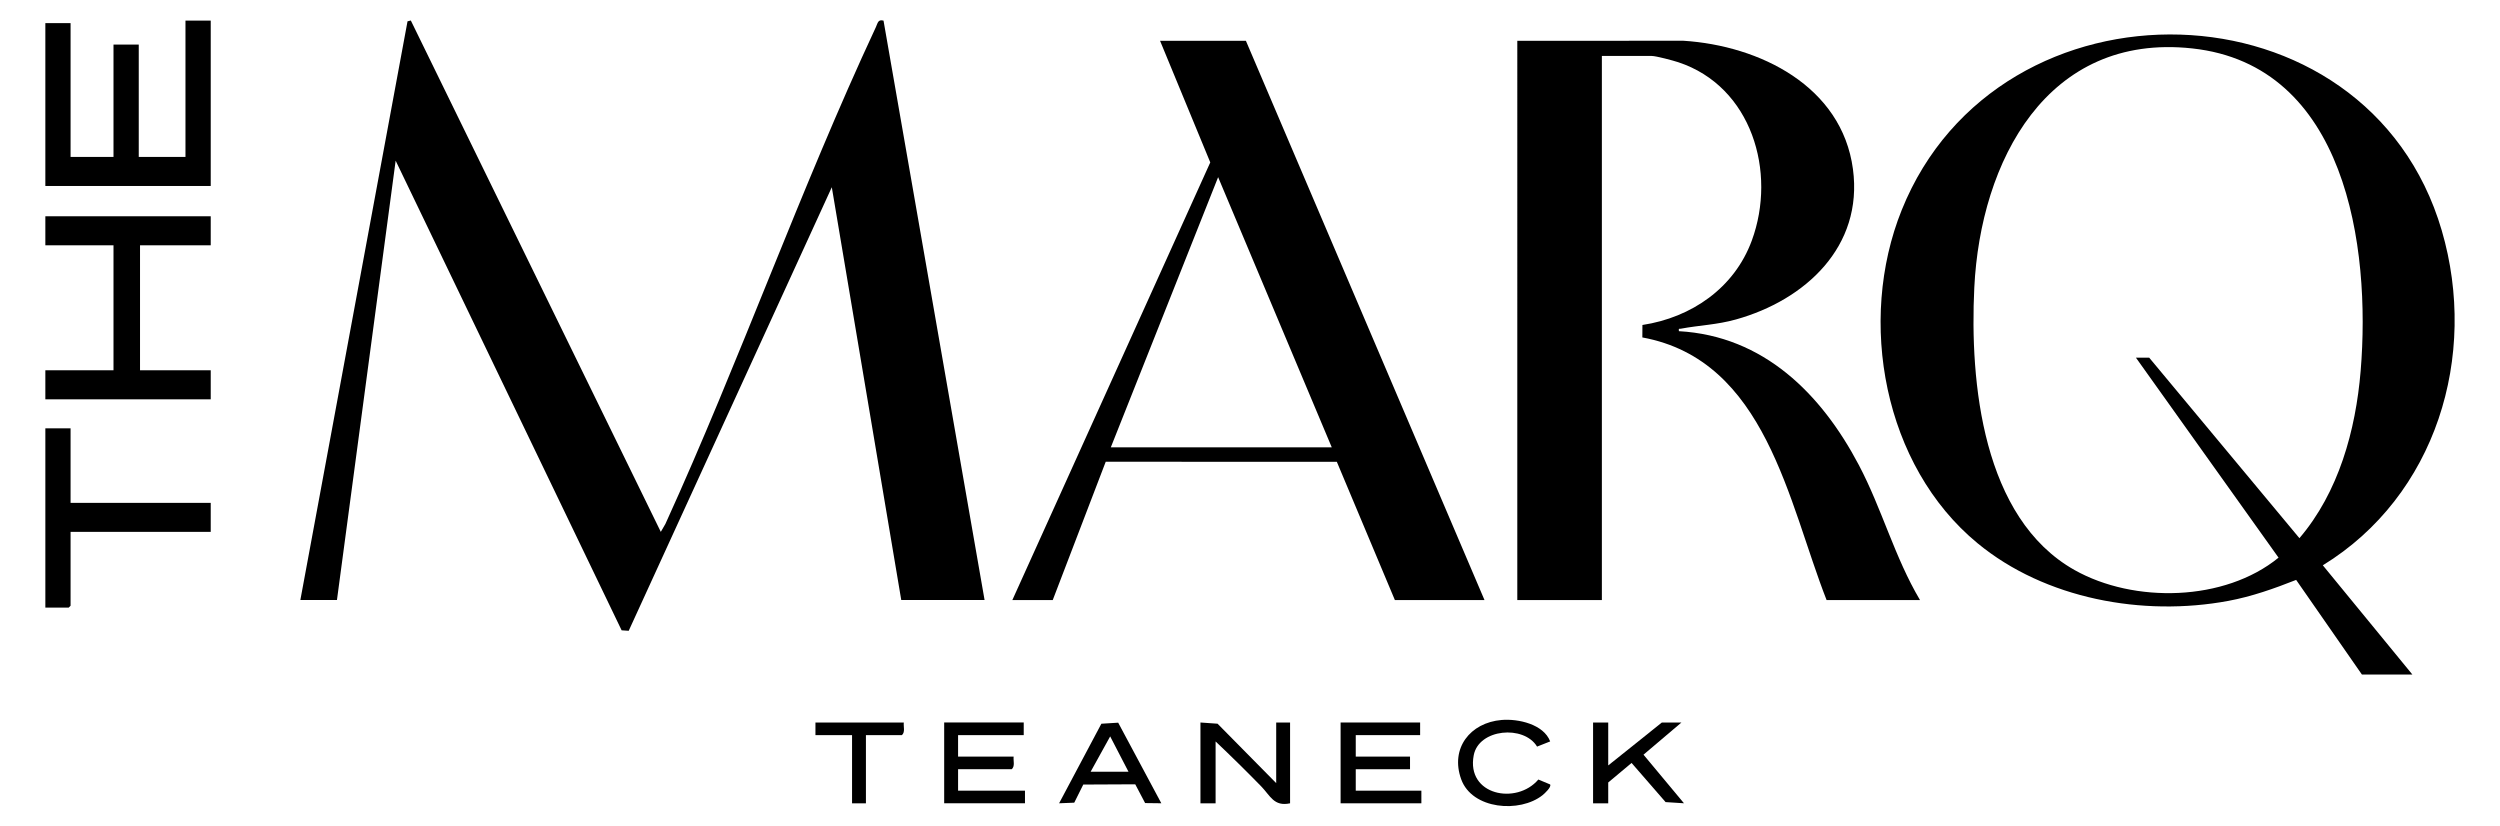
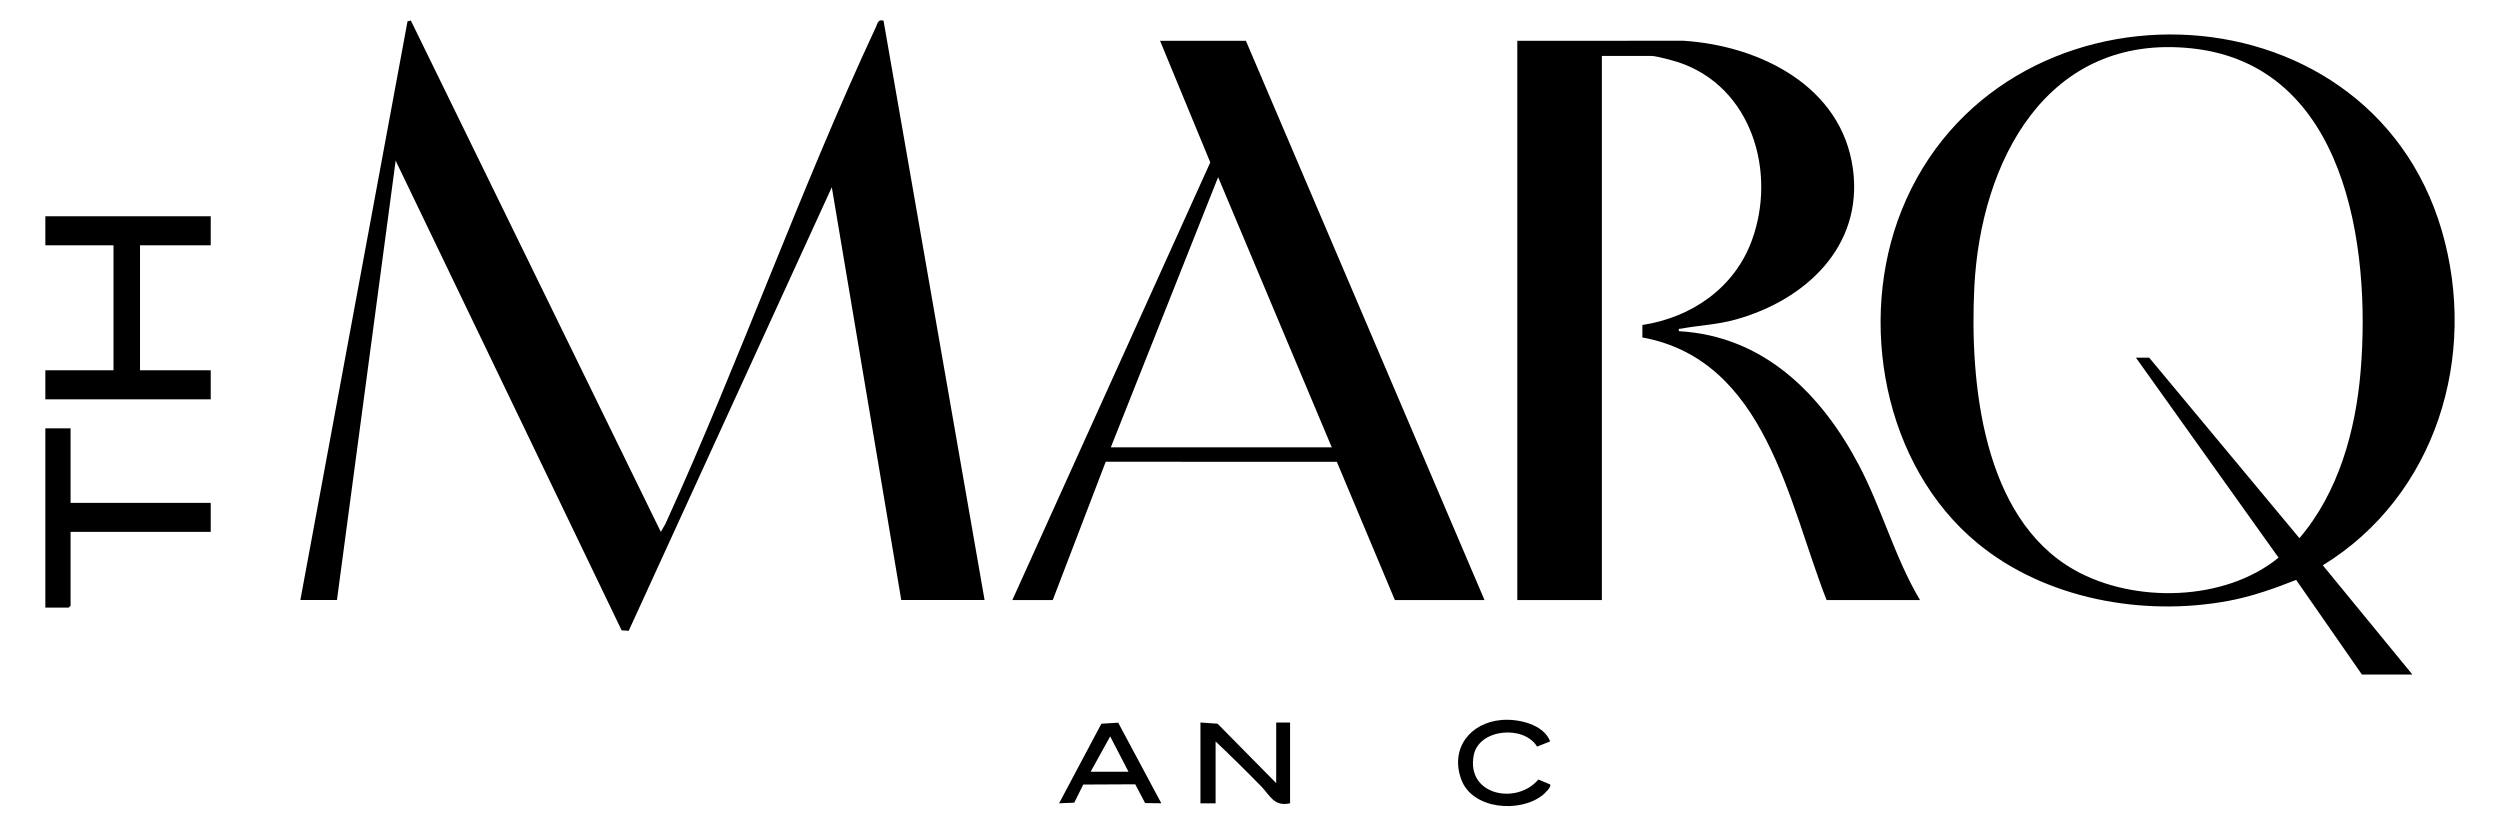
<svg xmlns="http://www.w3.org/2000/svg" id="Layer_1" viewBox="0 0 1000 330.57">
  <path d="M120.14,240.02L163.01,8.53l1.32-.33,99.99,204.55,1.85-3.2c29.65-65.09,53.97-133.93,84.15-198.63.81-1.74.85-3.26,3.09-2.67l40.42,231.76h-33.33l-27.78-165.12-81.24,177.43-2.83-.19-90.39-187.86-23.48,175.74h-14.64Z" />
-   <path d="M964.96,269.81h-20.2l-26.3-37.85c-8.81,3.48-17.77,6.66-27.14,8.4-34.16,6.35-73.24-.75-100.32-23.08-37.57-30.98-48.18-88.87-30.3-133.29,38.79-96.42,186.28-93.36,216,8.19,14.71,50.24-2.29,106.14-47.57,133.94l35.82,43.69ZM854.37,143.07h5.31s60.09,72.2,60.09,72.2c15.69-18.37,22.51-43.1,24.49-66.9,4.13-49.82-5.86-122.36-67.42-129.01-58.12-6.28-84.65,45.21-87.12,95.67-1.86,37.94,3.28,92.23,40.08,112.97,23.8,13.41,60.05,12.67,81.62-4.94l-57.04-79.98Z" />
+   <path d="M964.96,269.81h-20.2l-26.3-37.85c-8.81,3.48-17.77,6.66-27.14,8.4-34.16,6.35-73.24-.75-100.32-23.08-37.57-30.98-48.18-88.87-30.3-133.29,38.79-96.42,186.28-93.36,216,8.19,14.71,50.24-2.29,106.14-47.57,133.94l35.82,43.69M854.37,143.07h5.31s60.09,72.2,60.09,72.2c15.69-18.37,22.51-43.1,24.49-66.9,4.13-49.82-5.86-122.36-67.42-129.01-58.12-6.28-84.65,45.21-87.12,95.67-1.86,37.94,3.28,92.23,40.08,112.97,23.8,13.41,60.05,12.67,81.62-4.94l-57.04-79.98Z" />
  <path d="M606.93,16.32l66.42-.02c30.49,1.94,63.38,18.13,67.83,51.34,4.16,31.05-19.09,52.4-46.79,60.14-7.73,2.16-14.51,2.29-22.07,3.7-.83.15-.87-.33-.76.99,33.93,1.92,56.97,25.08,71.97,53.52,9.25,17.54,14.35,36.99,24.48,54.04h-37.37c-15.35-39.15-24.23-95.95-73.7-105.06l.03-4.98c19.65-3,36.78-14.8,43.75-33.76,10.08-27.4-.05-61.65-29.4-71.34-2.03-.67-8.84-2.51-10.62-2.51h-19.95v217.64h-33.83V16.32Z" />
  <path d="M498.36,16.32l95.44,223.7h-35.85l-23.22-55.3-92.44-.02-21.19,55.32h-16.16l79.17-175.06-20.09-48.65h34.34ZM532.7,178.92l-45.45-108.06-42.92,108.06h88.37Z" />
-   <polygon points="84.29 8.24 84.29 74.39 18.14 74.39 18.14 9.25 28.23 9.25 28.23 62.77 45.4 62.77 45.4 17.83 55.5 17.83 55.5 62.77 74.19 62.77 74.19 8.24 84.29 8.24" />
  <polygon points="84.29 86.51 84.29 98.12 56.01 98.12 56.01 148.11 84.29 148.11 84.29 159.73 18.14 159.73 18.14 148.11 45.4 148.11 45.4 98.12 18.14 98.12 18.14 86.51 84.29 86.51" />
  <polygon points="28.23 171.34 28.23 201.14 84.29 201.14 84.29 212.75 28.23 212.75 28.23 242.29 27.48 243.05 18.14 243.05 18.14 171.34 28.23 171.34" />
-   <polygon points="568.05 289 568.05 294.05 542.3 294.05 542.3 302.64 564.01 302.64 564.01 307.69 542.3 307.69 542.3 316.27 568.55 316.27 568.55 321.32 536.24 321.32 536.24 289 568.05 289" />
-   <path d="M409.49,289v5.05h-26.26v8.58h22.22c-.19,1.66.63,3.85-.76,5.05h-21.46v8.58h26.76v5.05h-32.32v-32.32h31.81Z" />
  <path d="M510.48,313.24v-24.24h5.55v32.32c-6.48,1.41-7.92-3.06-11.6-6.83-5.94-6.08-12.02-12.07-18.19-17.91v24.74h-6.06v-32.32l6.84.48,23.45,23.76Z" />
-   <polygon points="643.29 289 643.29 306.17 664.75 289 672.58 289 657.4 301.87 673.59 321.31 666.24 320.84 652.63 305.18 643.29 312.99 643.29 321.32 637.23 321.32 637.23 289 643.29 289" />
  <path d="M447.28,289.08l17.25,32.23-6.48-.08-3.95-7.51-20.79.1-3.61,7.25-6.06.24,16.91-31.82,6.74-.42ZM436.25,308.7h15.15l-7.33-14.14-7.82,14.14Z" />
  <path d="M620.06,296.57l-5.23,2.07c-5.27-8.73-23.31-7.17-25.34,3.47-3.06,16,17.13,19.99,25.85,9.7l4.7,1.96c.68.98-2.21,3.65-2.99,4.28-9.1,7.27-28.2,5.76-32.57-6.34-4.48-12.37,3.59-22.66,16.16-23.72,6.66-.56,16.81,1.7,19.43,8.57Z" />
-   <path d="M361.52,289c-.19,1.66.63,3.85-.76,5.05h-14.39v27.27h-5.55v-27.27h-14.64v-5.05h35.35Z" />
</svg>